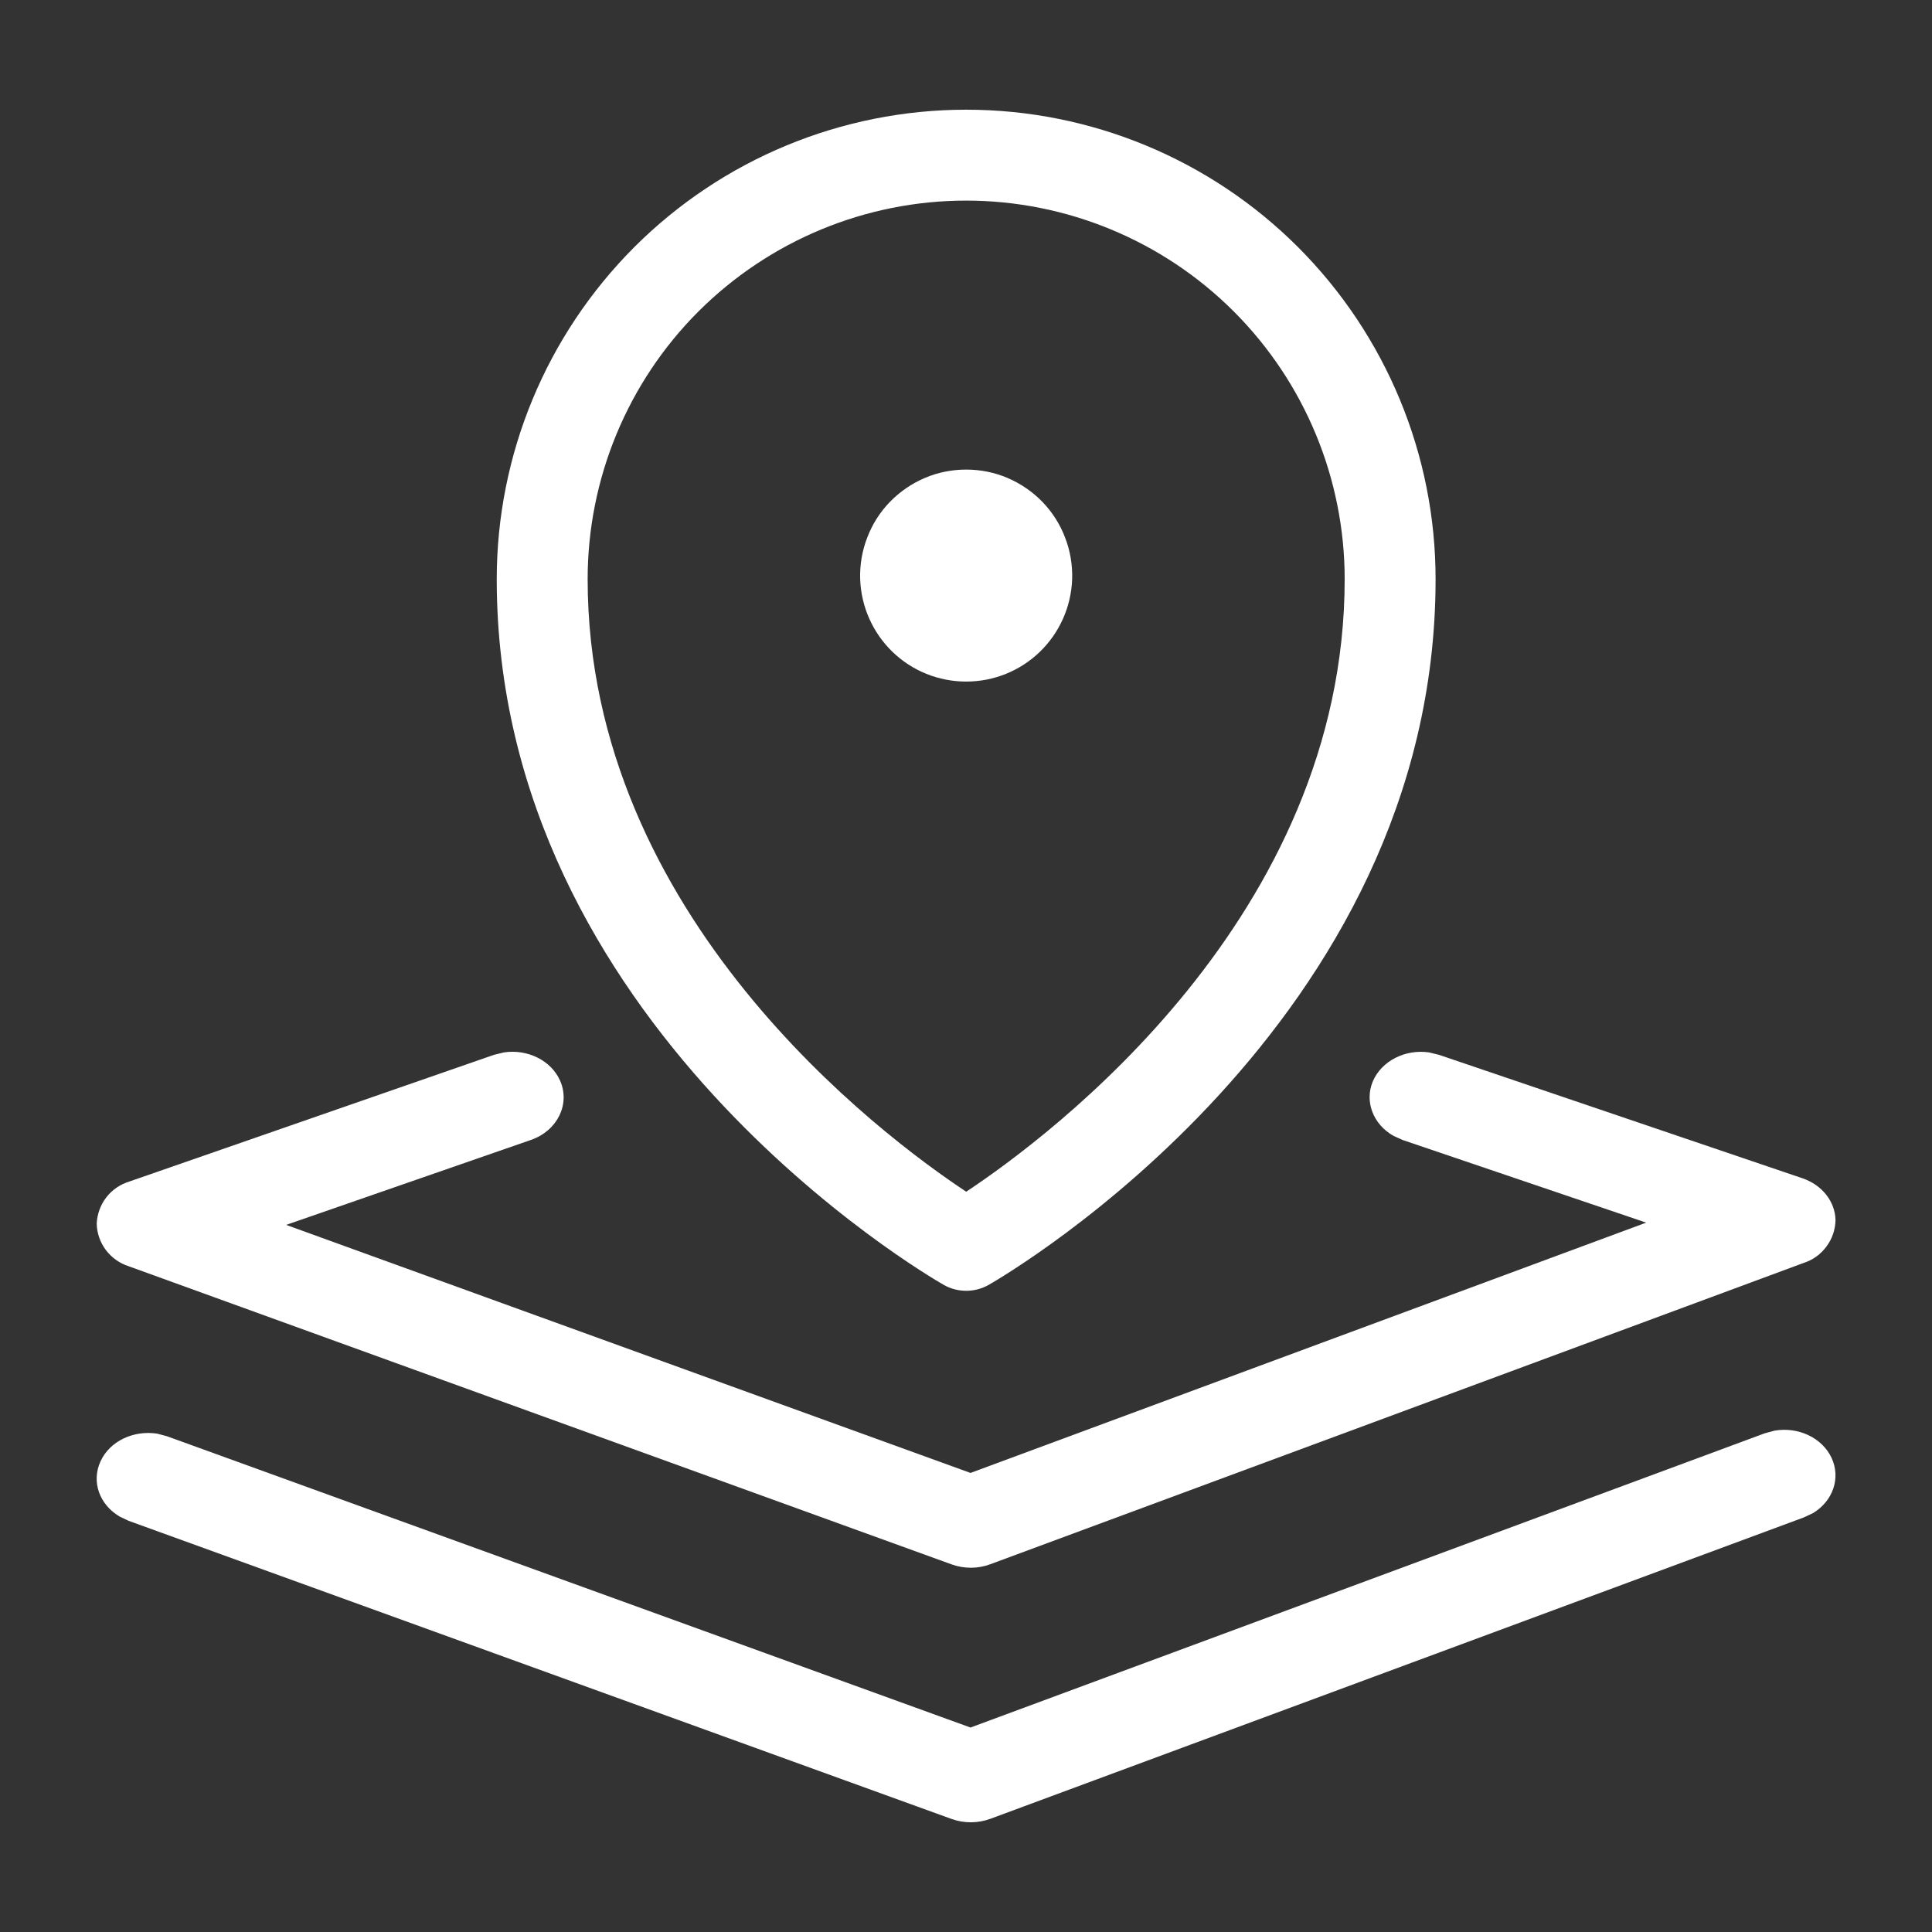
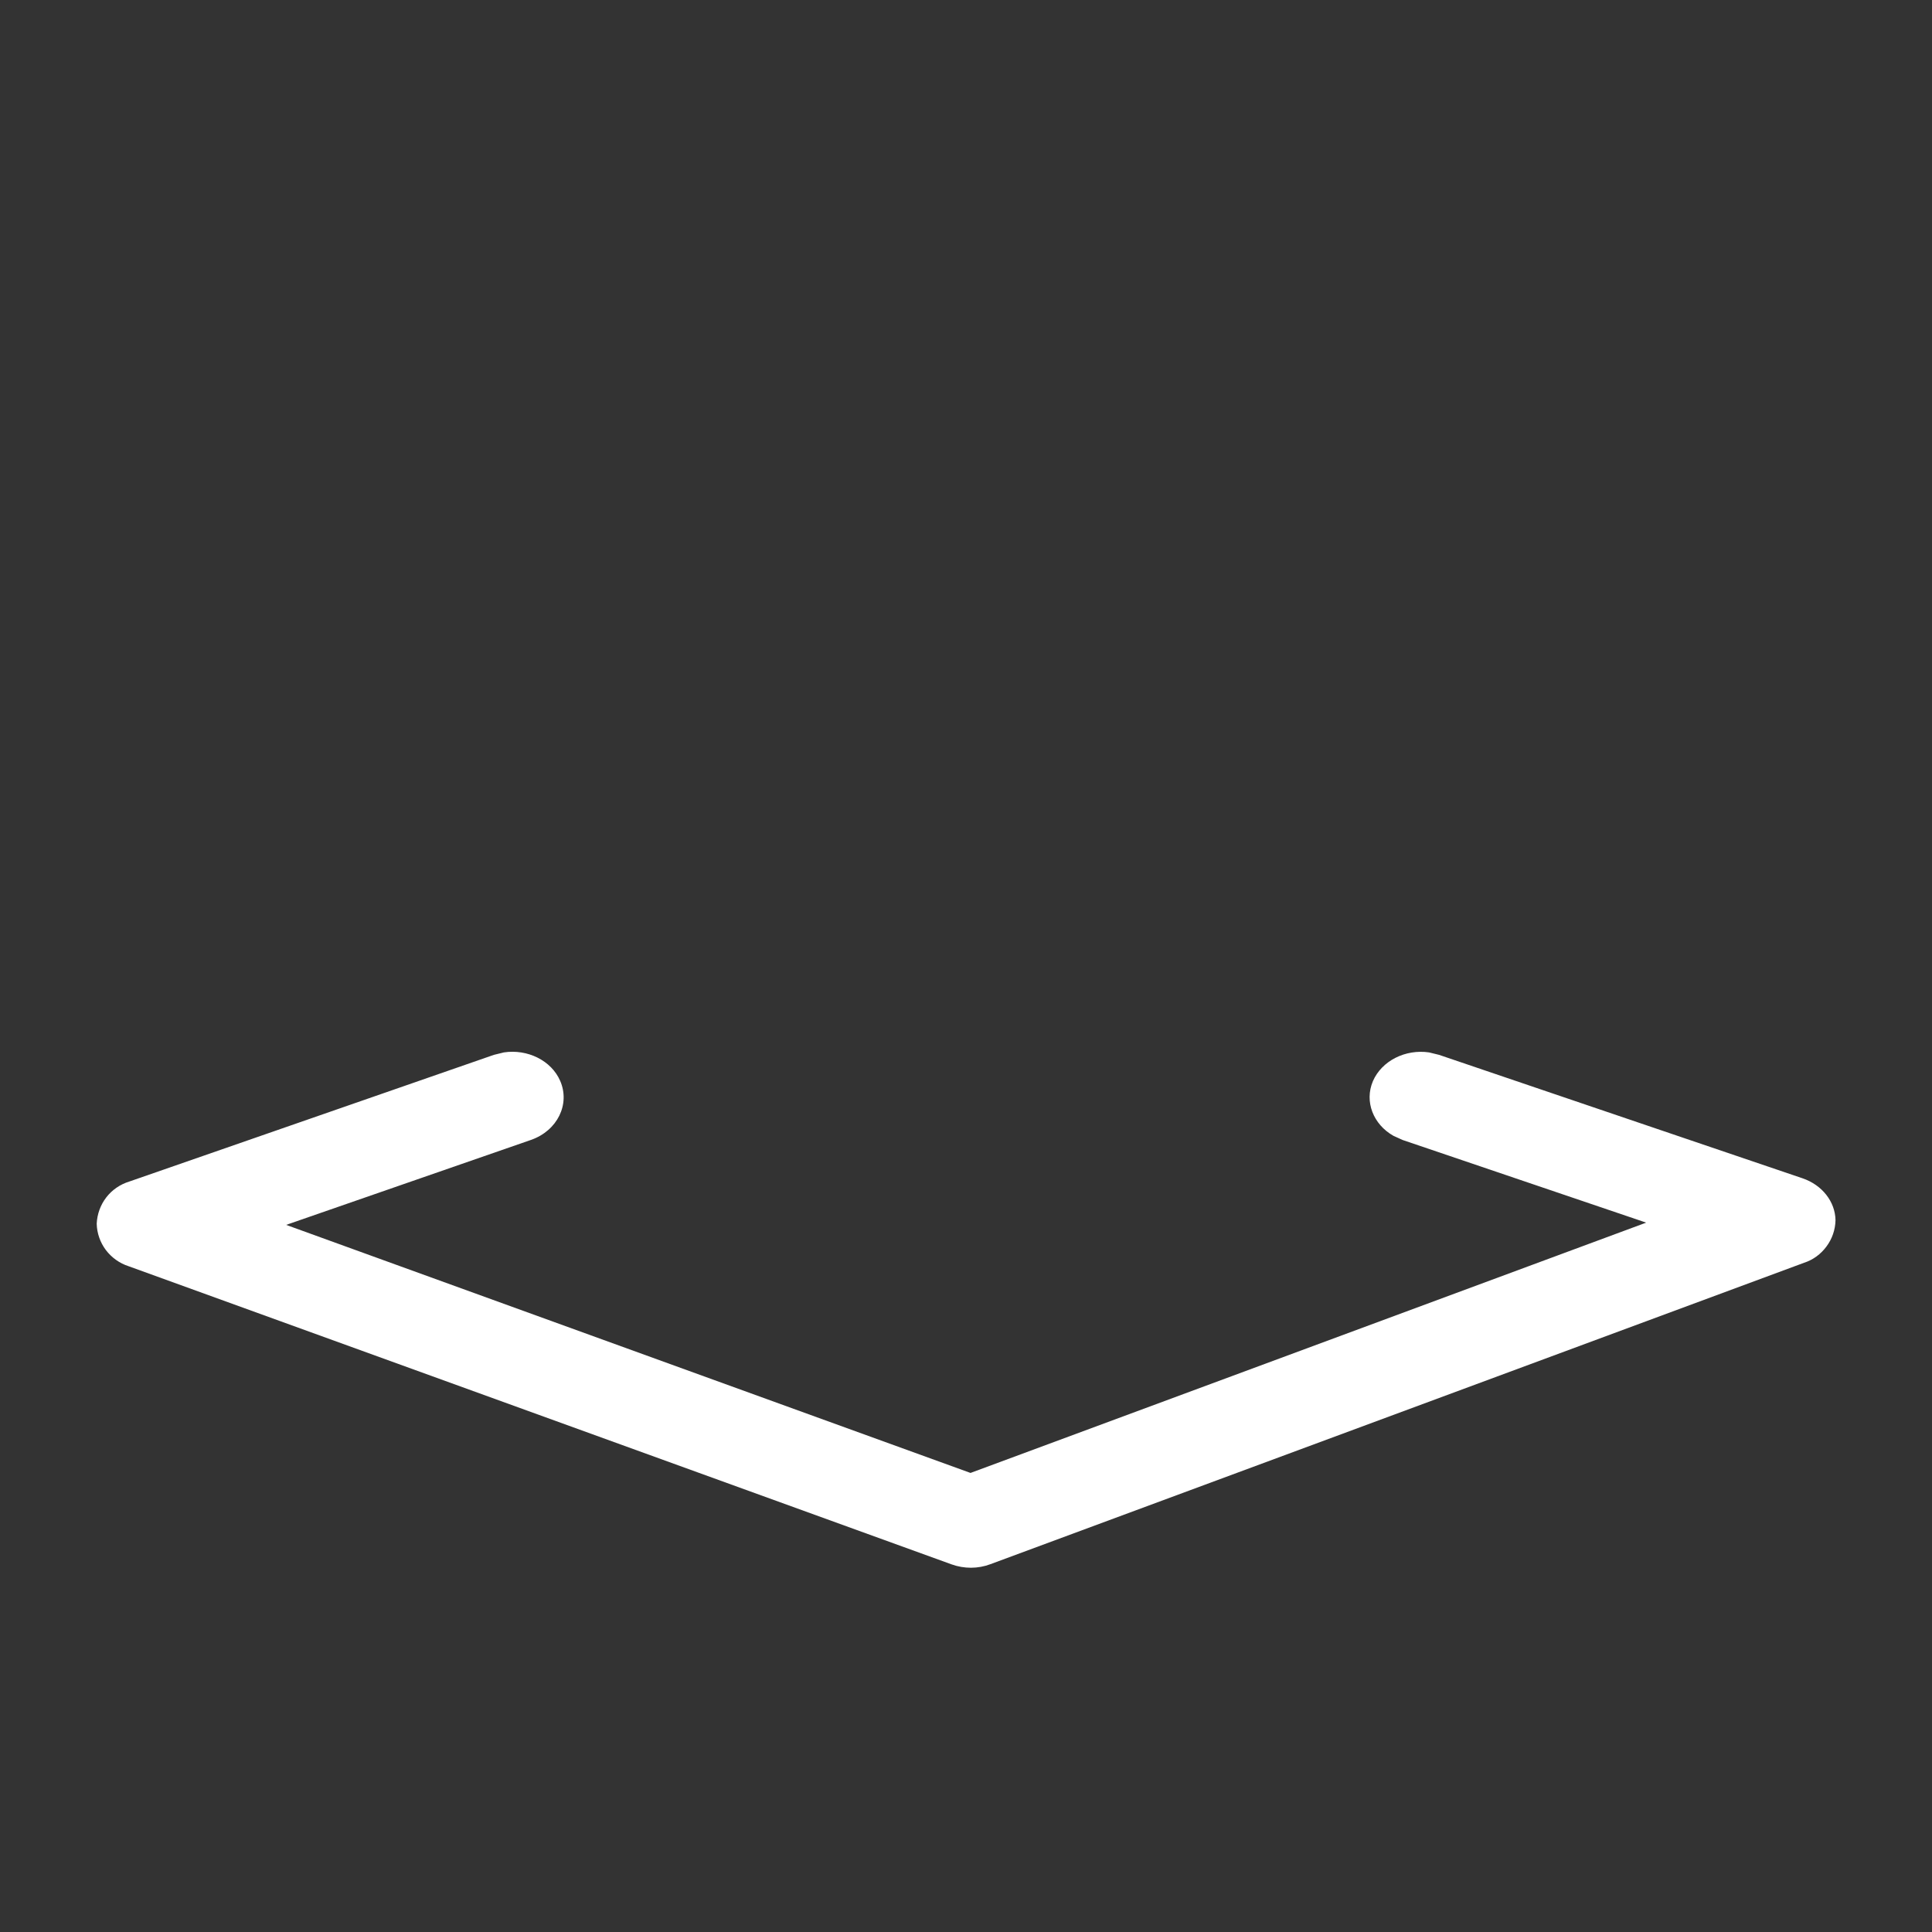
<svg xmlns="http://www.w3.org/2000/svg" width="18" height="18" viewBox="0 0 18 18" fill="none">
  <rect x="0" y="0" width="18" height="18" fill="#333333" stroke="none" />
  <path d="M0.901 11.401C0.905 11.312 0.936 11.226 0.99 11.156C1.045 11.085 1.12 11.034 1.205 11.008L4.601 9.828L4.695 9.805C4.913 9.772 5.136 9.879 5.219 10.07C5.314 10.288 5.193 10.534 4.948 10.62L2.666 11.412L9.042 13.723L15.337 11.391L13.068 10.621L12.982 10.582C12.795 10.476 12.71 10.264 12.791 10.073C12.874 9.882 13.095 9.773 13.314 9.805L13.408 9.828L16.794 10.978C16.976 11.04 17.098 11.195 17.101 11.368C17.099 11.457 17.07 11.542 17.017 11.613C16.965 11.684 16.892 11.738 16.808 11.765L9.228 14.573C9.112 14.617 8.983 14.617 8.866 14.575L1.198 11.797C1.114 11.77 1.04 11.717 0.986 11.646C0.933 11.575 0.903 11.489 0.901 11.401Z" fill="white" />
-   <path d="M0.936 13.616C1.023 13.425 1.246 13.323 1.465 13.357L1.558 13.382L9.042 16.095L16.441 13.354L16.533 13.329C16.751 13.291 16.975 13.393 17.064 13.582C17.153 13.773 17.075 13.986 16.892 14.097L16.807 14.137L9.228 16.945C9.112 16.988 8.983 16.989 8.866 16.947L1.198 14.169L1.114 14.129C0.928 14.019 0.849 13.807 0.936 13.616ZM8.014 5.396C8.01 5.263 8.032 5.131 8.08 5.008C8.127 4.884 8.199 4.771 8.291 4.676C8.384 4.581 8.494 4.505 8.616 4.453C8.738 4.401 8.869 4.375 9.002 4.375C9.134 4.375 9.265 4.401 9.387 4.453C9.509 4.505 9.62 4.581 9.712 4.676C9.804 4.771 9.876 4.884 9.923 5.008C9.971 5.131 9.993 5.263 9.989 5.396C9.98 5.652 9.872 5.895 9.688 6.073C9.504 6.251 9.258 6.35 9.002 6.35C8.745 6.35 8.499 6.251 8.315 6.073C8.131 5.895 8.023 5.652 8.014 5.396ZM4.628 5.396C4.628 4.236 5.089 3.124 5.909 2.303C6.729 1.483 7.842 1.022 9.002 1.022C10.162 1.022 11.274 1.483 12.094 2.303C12.914 3.124 13.375 4.236 13.375 5.396C13.375 9.544 9.381 11.873 9.213 11.97C9.148 12.007 9.076 12.026 9.002 12.026C8.928 12.026 8.855 12.007 8.791 11.97C8.622 11.873 4.628 9.544 4.628 5.396ZM5.475 5.396C5.475 8.536 8.212 10.58 9.002 11.103C9.79 10.58 12.528 8.537 12.528 5.396C12.528 4.461 12.156 3.563 11.495 2.902C10.834 2.241 9.936 1.869 9.001 1.869C8.066 1.869 7.169 2.241 6.507 2.902C5.846 3.563 5.475 4.461 5.475 5.396Z" fill="white" />
</svg>